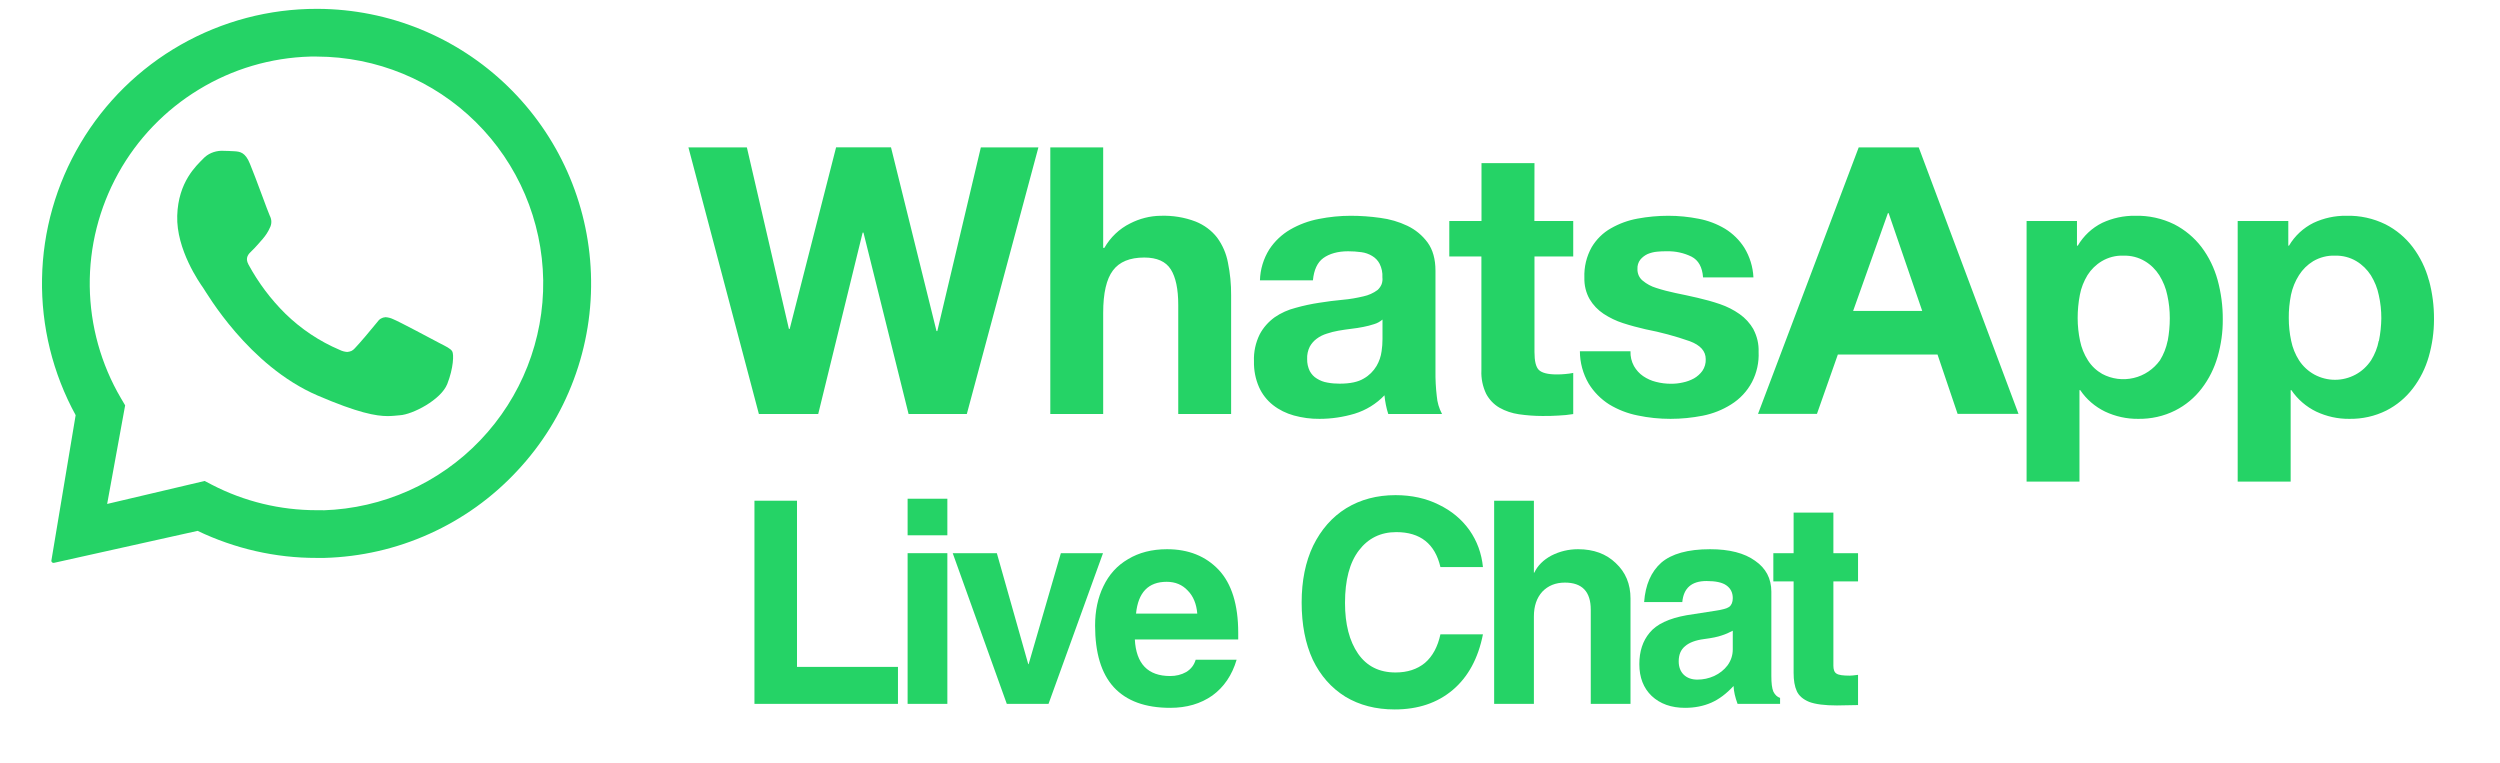
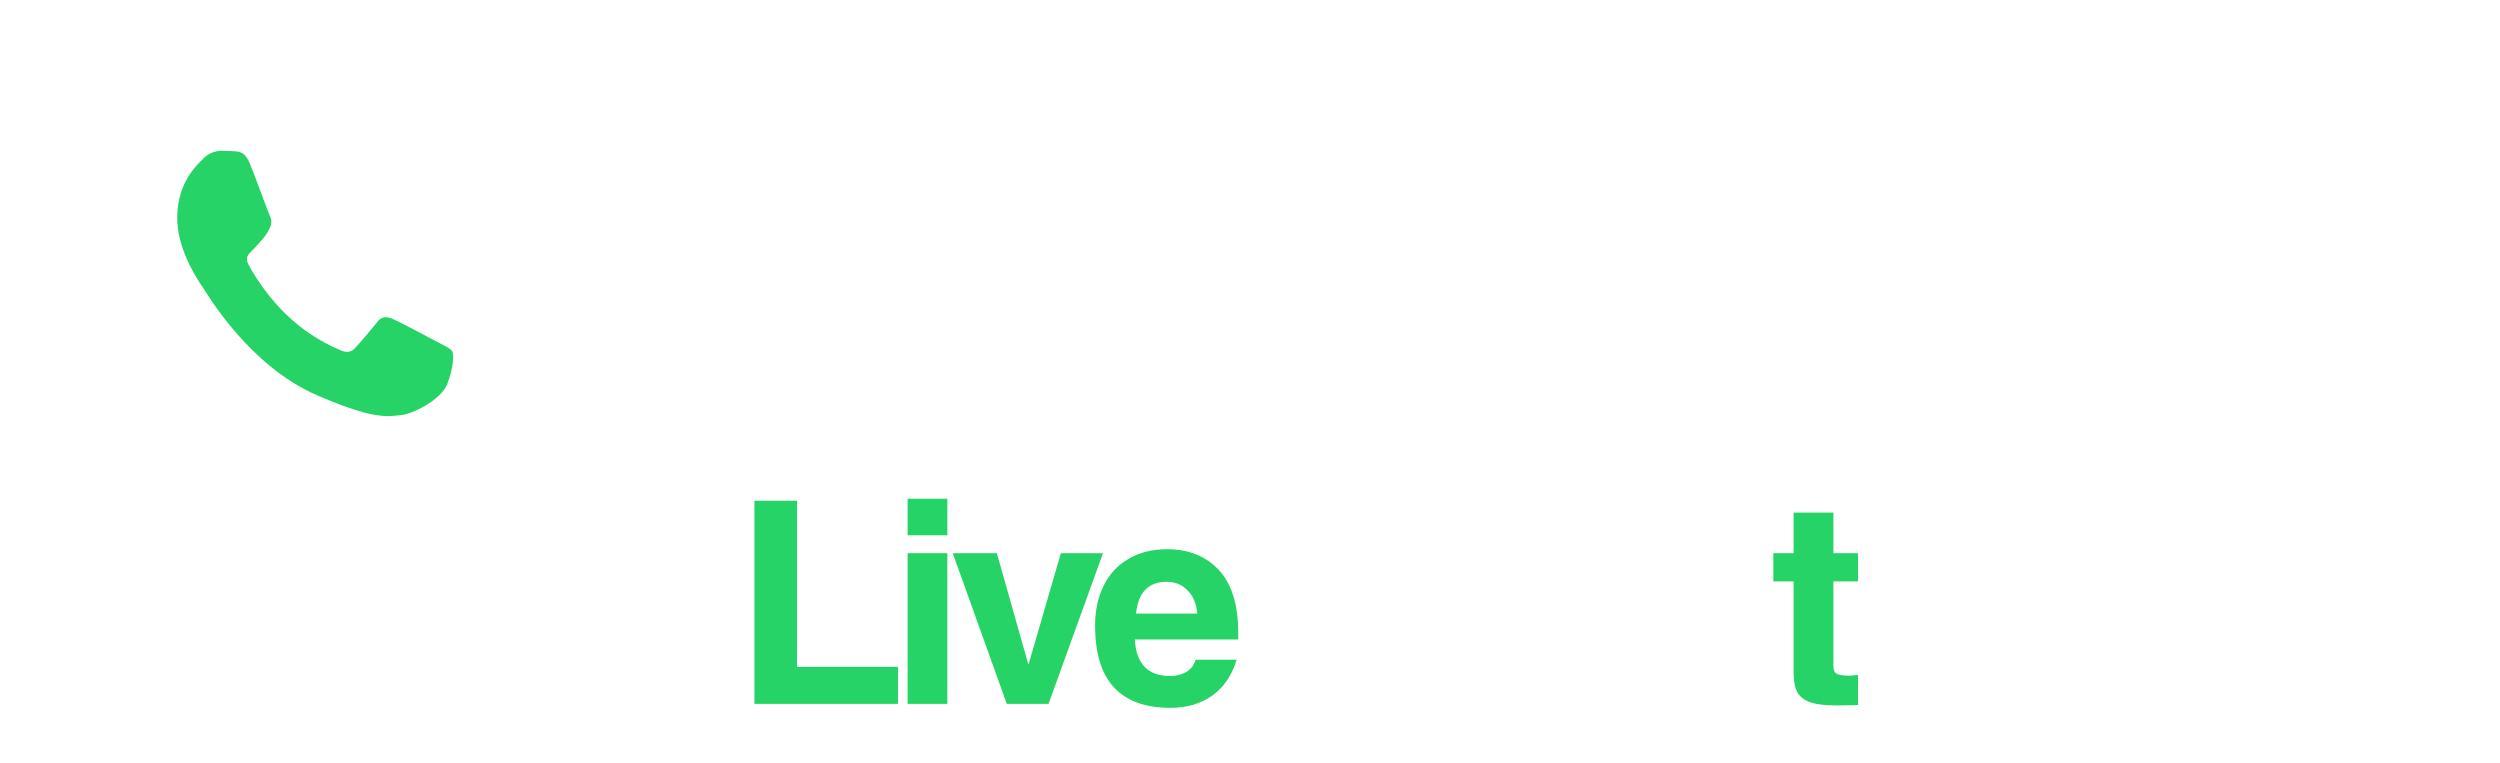
<svg xmlns="http://www.w3.org/2000/svg" width="131" zoomAndPan="magnify" viewBox="0 0 98.25 30" height="40" preserveAspectRatio="xMidYMid meet" version="1.2">
  <defs>
    <clipPath id="92580ef53f">
      <path d="M 1.223 0 L 24 0 L 24 22.5 L 1.223 22.5 Z M 1.223 0 " />
    </clipPath>
  </defs>
  <g id="4cd8cd3e1b">
-     <path style=" stroke:none;fill-rule:nonzero;fill:#25d366;fill-opacity:1;" d="M 36.836 13.012 L 36.805 13.012 L 35.016 5.789 L 32.859 5.789 L 31.035 12.926 L 31.004 12.926 L 29.352 5.793 L 27.055 5.793 L 29.824 16.27 L 32.156 16.27 L 33.902 9.141 L 33.934 9.141 L 35.707 16.27 L 37.996 16.27 L 40.809 5.793 L 38.547 5.793 Z M 47.832 9.336 C 47.613 9.055 47.32 8.84 46.988 8.707 C 46.551 8.539 46.086 8.465 45.617 8.48 C 45.199 8.484 44.785 8.59 44.414 8.781 C 43.988 8.992 43.637 9.328 43.402 9.742 L 43.355 9.742 L 43.355 5.793 L 41.277 5.793 L 41.277 16.27 L 43.355 16.27 L 43.355 12.293 C 43.355 11.52 43.484 10.965 43.738 10.629 C 43.992 10.289 44.402 10.121 44.969 10.121 C 45.469 10.121 45.816 10.277 46.012 10.586 C 46.207 10.895 46.305 11.359 46.305 11.984 L 46.305 16.27 L 48.383 16.27 L 48.383 11.605 C 48.387 11.172 48.344 10.742 48.258 10.32 C 48.191 9.965 48.047 9.629 47.832 9.336 Z M 56.414 14.582 L 56.414 10.641 C 56.414 10.18 56.309 9.812 56.105 9.531 C 55.898 9.25 55.629 9.027 55.312 8.875 C 54.977 8.715 54.613 8.609 54.242 8.562 C 53.859 8.508 53.473 8.48 53.082 8.48 C 52.66 8.48 52.242 8.523 51.828 8.605 C 51.434 8.68 51.055 8.82 50.703 9.023 C 50.375 9.215 50.094 9.48 49.883 9.801 C 49.656 10.164 49.527 10.586 49.516 11.016 L 51.598 11.016 C 51.637 10.605 51.773 10.312 52.008 10.141 C 52.242 9.973 52.57 9.875 52.98 9.875 C 53.156 9.875 53.328 9.887 53.5 9.91 C 53.652 9.93 53.797 9.98 53.926 10.059 C 54.051 10.133 54.152 10.238 54.219 10.367 C 54.301 10.531 54.34 10.715 54.328 10.902 C 54.34 10.992 54.328 11.086 54.297 11.172 C 54.262 11.258 54.207 11.332 54.141 11.395 C 53.973 11.52 53.781 11.605 53.578 11.648 C 53.312 11.711 53.043 11.758 52.773 11.781 C 52.469 11.809 52.16 11.848 51.848 11.898 C 51.535 11.945 51.223 12.012 50.918 12.098 C 50.625 12.172 50.344 12.297 50.094 12.469 C 49.852 12.645 49.648 12.871 49.508 13.137 C 49.344 13.469 49.266 13.832 49.281 14.199 C 49.273 14.551 49.34 14.895 49.48 15.215 C 49.602 15.488 49.789 15.73 50.027 15.918 C 50.27 16.109 50.551 16.246 50.848 16.328 C 51.176 16.418 51.516 16.465 51.859 16.461 C 52.328 16.461 52.789 16.391 53.238 16.258 C 53.684 16.121 54.09 15.871 54.41 15.535 C 54.422 15.66 54.438 15.785 54.465 15.91 C 54.488 16.031 54.52 16.152 54.559 16.27 L 56.672 16.27 C 56.555 16.051 56.484 15.812 56.465 15.566 C 56.426 15.238 56.41 14.91 56.414 14.582 Z M 54.332 13.332 C 54.332 13.492 54.32 13.648 54.297 13.801 C 54.27 14.008 54.203 14.203 54.098 14.383 C 53.977 14.586 53.805 14.758 53.598 14.875 C 53.375 15.012 53.059 15.078 52.645 15.078 C 52.484 15.078 52.32 15.066 52.164 15.035 C 52.016 15.012 51.879 14.957 51.754 14.879 C 51.633 14.809 51.539 14.703 51.473 14.582 C 51.402 14.434 51.367 14.273 51.371 14.109 C 51.363 13.945 51.398 13.777 51.473 13.625 C 51.539 13.504 51.633 13.395 51.746 13.312 C 51.863 13.223 52 13.156 52.141 13.113 C 52.293 13.062 52.445 13.023 52.602 12.996 C 52.77 12.969 52.93 12.941 53.102 12.922 C 53.27 12.902 53.43 12.879 53.578 12.848 C 53.723 12.82 53.863 12.785 54.004 12.738 C 54.125 12.703 54.234 12.641 54.332 12.559 Z M 60.305 6.41 L 58.223 6.41 L 58.223 8.684 L 56.957 8.684 L 56.957 10.078 L 58.219 10.078 L 58.219 14.555 C 58.203 14.871 58.27 15.191 58.406 15.477 C 58.527 15.703 58.707 15.895 58.93 16.023 C 59.164 16.156 59.426 16.242 59.695 16.281 C 59.996 16.324 60.305 16.348 60.609 16.348 C 60.816 16.348 61.027 16.348 61.242 16.332 C 61.438 16.324 61.633 16.305 61.828 16.273 L 61.828 14.656 C 61.727 14.676 61.625 14.691 61.52 14.699 C 61.41 14.711 61.301 14.715 61.184 14.715 C 60.832 14.715 60.598 14.656 60.477 14.539 C 60.359 14.422 60.305 14.188 60.305 13.836 L 60.305 10.078 L 61.828 10.078 L 61.828 8.684 L 60.301 8.684 Z M 68.914 12.945 C 68.777 12.707 68.59 12.5 68.367 12.344 C 68.129 12.176 67.871 12.047 67.598 11.953 C 67.312 11.855 67.016 11.773 66.711 11.703 C 66.41 11.637 66.129 11.57 65.848 11.516 C 65.59 11.461 65.34 11.398 65.09 11.316 C 64.895 11.258 64.715 11.16 64.559 11.031 C 64.488 10.973 64.438 10.906 64.402 10.828 C 64.367 10.746 64.348 10.66 64.352 10.574 C 64.344 10.441 64.383 10.309 64.465 10.203 C 64.543 10.109 64.641 10.035 64.75 9.984 C 64.871 9.934 64.996 9.902 65.125 9.891 C 65.254 9.879 65.379 9.871 65.508 9.875 C 65.844 9.867 66.176 9.938 66.477 10.086 C 66.75 10.227 66.902 10.5 66.93 10.902 L 68.91 10.902 C 68.891 10.488 68.766 10.086 68.551 9.734 C 68.359 9.434 68.102 9.18 67.797 8.992 C 67.477 8.801 67.129 8.668 66.762 8.598 C 66.367 8.52 65.969 8.48 65.566 8.48 C 65.164 8.48 64.762 8.516 64.363 8.59 C 63.992 8.656 63.637 8.785 63.309 8.973 C 62.996 9.148 62.738 9.406 62.555 9.711 C 62.348 10.078 62.25 10.496 62.266 10.914 C 62.258 11.211 62.328 11.504 62.473 11.758 C 62.609 11.988 62.797 12.184 63.02 12.332 C 63.258 12.488 63.516 12.613 63.785 12.699 C 64.074 12.793 64.371 12.871 64.672 12.941 C 65.262 13.055 65.844 13.211 66.41 13.41 C 66.828 13.566 67.035 13.801 67.035 14.113 C 67.043 14.277 66.996 14.441 66.902 14.578 C 66.816 14.695 66.703 14.797 66.574 14.871 C 66.438 14.945 66.289 15 66.137 15.031 C 65.984 15.066 65.832 15.082 65.676 15.082 C 65.477 15.082 65.277 15.059 65.082 15.008 C 64.902 14.965 64.73 14.887 64.574 14.781 C 64.426 14.68 64.305 14.543 64.215 14.387 C 64.117 14.207 64.07 14.008 64.078 13.805 L 62.09 13.805 C 62.09 14.25 62.211 14.691 62.434 15.074 C 62.637 15.406 62.914 15.684 63.238 15.891 C 63.586 16.102 63.965 16.25 64.363 16.328 C 64.785 16.418 65.219 16.461 65.652 16.461 C 66.078 16.461 66.504 16.418 66.922 16.336 C 67.316 16.258 67.691 16.109 68.027 15.898 C 68.379 15.68 68.664 15.375 68.855 15.012 C 69.043 14.648 69.133 14.238 69.113 13.828 C 69.125 13.523 69.055 13.219 68.91 12.945 Z M 73.047 5.793 L 69.09 16.266 L 71.406 16.266 L 72.227 13.934 L 76.145 13.934 L 76.934 16.266 L 79.328 16.266 L 75.406 5.793 Z M 72.828 12.219 L 74.195 8.375 L 74.223 8.375 L 75.543 12.219 Z M 86.52 9.711 C 86.234 9.336 85.867 9.031 85.449 8.816 C 84.973 8.582 84.441 8.465 83.91 8.48 C 83.465 8.473 83.023 8.57 82.617 8.758 C 82.215 8.957 81.883 9.27 81.656 9.656 L 81.625 9.656 L 81.625 8.684 L 79.645 8.684 L 79.645 18.926 L 81.723 18.926 L 81.723 15.332 L 81.754 15.332 C 81.996 15.695 82.336 15.984 82.73 16.176 C 83.137 16.367 83.578 16.465 84.027 16.461 C 84.531 16.469 85.035 16.359 85.484 16.133 C 85.895 15.926 86.25 15.629 86.527 15.266 C 86.812 14.895 87.023 14.469 87.152 14.02 C 87.289 13.543 87.359 13.051 87.355 12.555 C 87.359 12.031 87.289 11.508 87.152 11.004 C 87.023 10.539 86.812 10.098 86.52 9.711 Z M 85.188 13.395 C 85.133 13.668 85.031 13.926 84.887 14.16 C 84.637 14.508 84.27 14.758 83.852 14.855 C 83.438 14.953 82.996 14.898 82.617 14.695 C 82.391 14.566 82.195 14.383 82.055 14.16 C 81.906 13.926 81.801 13.668 81.746 13.395 C 81.684 13.102 81.652 12.801 81.652 12.5 C 81.652 12.195 81.68 11.891 81.738 11.59 C 81.789 11.312 81.895 11.051 82.039 10.812 C 82.18 10.59 82.371 10.402 82.598 10.266 C 82.855 10.113 83.152 10.035 83.453 10.047 C 83.75 10.039 84.043 10.113 84.297 10.266 C 84.527 10.402 84.719 10.594 84.863 10.82 C 85.012 11.062 85.121 11.328 85.176 11.605 C 85.242 11.902 85.273 12.199 85.273 12.504 C 85.273 12.801 85.246 13.102 85.191 13.395 Z M 95.453 11.008 C 95.328 10.539 95.113 10.102 94.82 9.711 C 94.535 9.336 94.172 9.031 93.75 8.816 C 93.273 8.582 92.746 8.465 92.211 8.48 C 91.766 8.473 91.324 8.57 90.922 8.758 C 90.52 8.957 90.184 9.27 89.957 9.656 L 89.93 9.656 L 89.93 8.684 L 87.941 8.684 L 87.941 18.926 L 90.023 18.926 L 90.023 15.332 L 90.051 15.332 C 90.297 15.695 90.633 15.984 91.027 16.176 C 91.434 16.367 91.875 16.465 92.324 16.461 C 92.832 16.469 93.332 16.359 93.785 16.133 C 94.191 15.926 94.547 15.629 94.824 15.266 C 95.109 14.895 95.32 14.469 95.449 14.02 C 95.586 13.543 95.656 13.051 95.656 12.555 C 95.66 12.031 95.594 11.512 95.457 11.008 Z M 93.484 13.395 C 93.434 13.668 93.328 13.926 93.184 14.16 C 93.027 14.395 92.82 14.59 92.57 14.723 C 92.324 14.855 92.047 14.926 91.766 14.926 C 91.484 14.926 91.207 14.855 90.961 14.723 C 90.715 14.59 90.504 14.395 90.352 14.16 C 90.203 13.926 90.098 13.668 90.043 13.395 C 89.98 13.102 89.949 12.801 89.949 12.5 C 89.945 12.195 89.977 11.891 90.035 11.59 C 90.094 11.312 90.199 11.051 90.352 10.812 C 90.492 10.59 90.684 10.402 90.906 10.266 C 91.168 10.113 91.465 10.035 91.766 10.047 C 92.062 10.039 92.355 10.113 92.609 10.266 C 92.836 10.402 93.031 10.594 93.176 10.82 C 93.324 11.062 93.434 11.328 93.488 11.605 C 93.555 11.902 93.586 12.199 93.586 12.504 C 93.582 12.801 93.551 13.102 93.492 13.395 Z M 93.484 13.395 " />
    <g clip-rule="nonzero" clip-path="url(#92580ef53f)">
-       <path style=" stroke:none;fill-rule:nonzero;fill:#25d366;fill-opacity:1;" d="M 23.223 10.742 C 23.121 7.961 21.949 5.328 19.953 3.391 C 17.957 1.453 15.285 0.363 12.504 0.348 L 12.453 0.348 C 10.578 0.344 8.734 0.832 7.105 1.758 C 5.477 2.684 4.117 4.02 3.164 5.629 C 2.207 7.242 1.684 9.074 1.652 10.949 C 1.617 12.82 2.074 14.672 2.973 16.316 L 2.02 22.027 C 2.016 22.039 2.02 22.051 2.02 22.062 C 2.023 22.07 2.031 22.082 2.039 22.09 C 2.047 22.102 2.055 22.109 2.066 22.113 C 2.078 22.117 2.09 22.121 2.102 22.121 L 2.117 22.121 L 7.766 20.863 C 9.227 21.562 10.824 21.93 12.441 21.926 C 12.543 21.926 12.648 21.926 12.75 21.926 C 14.176 21.887 15.578 21.566 16.875 20.98 C 18.176 20.395 19.344 19.559 20.316 18.516 C 21.293 17.477 22.051 16.254 22.547 14.922 C 23.047 13.586 23.277 12.168 23.223 10.742 Z M 12.695 20.051 C 12.613 20.051 12.527 20.051 12.441 20.051 C 11.012 20.051 9.602 19.711 8.328 19.051 L 8.043 18.902 L 4.211 19.805 L 4.918 15.93 L 4.754 15.652 C 3.969 14.316 3.547 12.797 3.527 11.25 C 3.508 9.699 3.895 8.172 4.645 6.816 C 5.395 5.461 6.488 4.324 7.812 3.52 C 9.137 2.711 10.645 2.266 12.195 2.223 C 12.281 2.223 12.367 2.223 12.453 2.223 C 14.793 2.23 17.035 3.152 18.699 4.797 C 20.363 6.441 21.312 8.676 21.348 11.016 C 21.379 13.352 20.492 15.609 18.875 17.301 C 17.262 18.992 15.043 19.98 12.707 20.055 Z M 12.695 20.051 " />
-     </g>
+       </g>
    <path style=" stroke:none;fill-rule:nonzero;fill:#25d366;fill-opacity:1;" d="M 8.691 5.926 C 8.555 5.93 8.426 5.961 8.305 6.012 C 8.18 6.066 8.07 6.145 7.98 6.242 C 7.723 6.508 7.004 7.141 6.965 8.477 C 6.922 9.809 7.852 11.125 7.984 11.312 C 8.113 11.496 9.762 14.375 12.48 15.543 C 14.078 16.23 14.781 16.352 15.234 16.352 C 15.422 16.352 15.562 16.332 15.711 16.32 C 16.207 16.293 17.332 15.715 17.578 15.09 C 17.824 14.465 17.84 13.918 17.773 13.809 C 17.711 13.699 17.531 13.617 17.266 13.48 C 17 13.34 15.688 12.637 15.441 12.539 C 15.352 12.496 15.254 12.473 15.152 12.465 C 15.086 12.469 15.023 12.488 14.969 12.52 C 14.91 12.555 14.863 12.602 14.828 12.656 C 14.609 12.93 14.109 13.52 13.941 13.691 C 13.902 13.734 13.859 13.77 13.809 13.793 C 13.754 13.816 13.699 13.828 13.645 13.832 C 13.539 13.824 13.441 13.797 13.348 13.75 C 12.555 13.414 11.832 12.93 11.215 12.328 C 10.641 11.762 10.152 11.109 9.766 10.398 C 9.617 10.125 9.766 9.98 9.902 9.852 C 10.039 9.723 10.184 9.547 10.324 9.391 C 10.438 9.258 10.535 9.113 10.605 8.953 C 10.645 8.879 10.664 8.797 10.664 8.715 C 10.664 8.633 10.641 8.551 10.602 8.477 C 10.535 8.34 10.051 6.984 9.824 6.441 C 9.641 5.977 9.422 5.961 9.23 5.945 C 9.074 5.934 8.895 5.93 8.715 5.926 L 8.691 5.926 " />
    <g style="fill:#25d366;fill-opacity:1;">
      <g transform="translate(28.806, 27.662)">
        <path style="stroke:none" d="M 6.484 -1.453 L 6.484 0 L 0.844 0 L 0.844 -7.984 L 2.516 -7.984 L 2.516 -1.453 Z M 6.484 -1.453 " />
      </g>
    </g>
    <g style="fill:#25d366;fill-opacity:1;">
      <g transform="translate(34.903, 27.662)">
        <path style="stroke:none" d="M 0.766 -6.625 L 0.766 -8.062 L 2.328 -8.062 L 2.328 -6.625 Z M 0.766 0 L 0.766 -5.922 L 2.328 -5.922 L 2.328 0 Z M 0.766 0 " />
      </g>
    </g>
    <g style="fill:#25d366;fill-opacity:1;">
      <g transform="translate(37.301, 27.662)">
        <path style="stroke:none" d="M 3.125 -1.562 L 4.391 -5.922 L 6.047 -5.922 L 3.906 0 L 2.266 0 L 0.141 -5.922 L 1.875 -5.922 L 3.109 -1.562 Z M 3.125 -1.562 " />
      </g>
    </g>
    <g style="fill:#25d366;fill-opacity:1;">
      <g transform="translate(42.787, 27.662)">
        <path style="stroke:none" d="M 3.203 -1.094 C 3.43 -1.094 3.641 -1.145 3.828 -1.25 C 4.016 -1.363 4.141 -1.523 4.203 -1.734 L 5.812 -1.734 C 5.633 -1.129 5.316 -0.66 4.859 -0.328 C 4.398 -0.004 3.848 0.156 3.203 0.156 C 2.223 0.156 1.484 -0.113 0.984 -0.656 C 0.492 -1.195 0.25 -2.004 0.25 -3.078 C 0.25 -3.66 0.359 -4.176 0.578 -4.625 C 0.797 -5.082 1.117 -5.438 1.547 -5.688 C 1.973 -5.945 2.484 -6.078 3.078 -6.078 C 3.922 -6.078 4.598 -5.805 5.109 -5.266 C 5.617 -4.723 5.875 -3.898 5.875 -2.797 L 5.875 -2.531 L 1.812 -2.531 C 1.863 -1.57 2.328 -1.094 3.203 -1.094 Z M 3.062 -4.797 C 2.344 -4.797 1.941 -4.379 1.859 -3.547 L 4.266 -3.547 C 4.234 -3.93 4.109 -4.234 3.891 -4.453 C 3.68 -4.68 3.406 -4.797 3.062 -4.797 Z M 3.062 -4.797 " />
      </g>
    </g>
    <g style="fill:#25d366;fill-opacity:1;">
      <g transform="translate(48.273, 27.662)">
        <path style="stroke:none" d="" />
      </g>
    </g>
    <g style="fill:#25d366;fill-opacity:1;">
      <g transform="translate(50.671, 27.662)">
-         <path style="stroke:none" d="M 4.203 -6.75 C 3.586 -6.75 3.098 -6.508 2.734 -6.031 C 2.367 -5.551 2.188 -4.863 2.188 -3.969 C 2.188 -3.133 2.359 -2.469 2.703 -1.969 C 3.047 -1.477 3.535 -1.234 4.172 -1.234 C 4.641 -1.234 5.023 -1.359 5.328 -1.609 C 5.629 -1.867 5.832 -2.242 5.938 -2.734 L 7.609 -2.734 C 7.422 -1.785 7.023 -1.055 6.422 -0.547 C 5.816 -0.035 5.055 0.219 4.141 0.219 C 3.398 0.219 2.754 0.051 2.203 -0.281 C 1.648 -0.625 1.223 -1.109 0.922 -1.734 C 0.629 -2.367 0.484 -3.117 0.484 -3.984 C 0.484 -4.836 0.633 -5.582 0.938 -6.219 C 1.25 -6.852 1.68 -7.344 2.234 -7.688 C 2.797 -8.031 3.441 -8.203 4.172 -8.203 C 4.805 -8.203 5.375 -8.078 5.875 -7.828 C 6.375 -7.586 6.773 -7.254 7.078 -6.828 C 7.379 -6.398 7.555 -5.914 7.609 -5.375 L 5.938 -5.375 C 5.727 -6.289 5.148 -6.75 4.203 -6.75 Z M 4.203 -6.75 " />
-       </g>
+         </g>
    </g>
    <g style="fill:#25d366;fill-opacity:1;">
      <g transform="translate(58.001, 27.662)">
-         <path style="stroke:none" d="M 2.297 -5.156 C 2.43 -5.438 2.656 -5.66 2.969 -5.828 C 3.289 -5.992 3.641 -6.078 4.016 -6.078 C 4.629 -6.078 5.125 -5.895 5.5 -5.531 C 5.883 -5.176 6.078 -4.711 6.078 -4.141 L 6.078 0 L 4.516 0 L 4.516 -3.703 C 4.516 -4.41 4.176 -4.766 3.5 -4.766 C 3.133 -4.766 2.836 -4.645 2.609 -4.406 C 2.391 -4.164 2.281 -3.844 2.281 -3.438 L 2.281 0 L 0.719 0 L 0.719 -7.984 L 2.281 -7.984 L 2.281 -5.156 Z M 2.297 -5.156 " />
-       </g>
+         </g>
    </g>
    <g style="fill:#25d366;fill-opacity:1;">
      <g transform="translate(64.098, 27.662)">
-         <path style="stroke:none" d="M 5.859 -0.234 L 5.859 0 L 4.188 0 C 4.094 -0.258 4.039 -0.492 4.031 -0.703 C 3.75 -0.398 3.457 -0.18 3.156 -0.047 C 2.852 0.086 2.508 0.156 2.125 0.156 C 1.582 0.156 1.145 0 0.812 -0.312 C 0.488 -0.625 0.328 -1.039 0.328 -1.562 C 0.328 -2.062 0.461 -2.473 0.734 -2.797 C 1.004 -3.129 1.488 -3.359 2.188 -3.484 L 3.297 -3.656 C 3.578 -3.695 3.766 -3.75 3.859 -3.812 C 3.953 -3.883 4 -4 4 -4.156 C 4 -4.375 3.914 -4.539 3.75 -4.656 C 3.594 -4.77 3.332 -4.828 2.969 -4.828 C 2.383 -4.828 2.066 -4.551 2.016 -4 L 0.516 -4 C 0.566 -4.676 0.789 -5.191 1.188 -5.547 C 1.594 -5.898 2.234 -6.078 3.109 -6.078 C 3.867 -6.078 4.457 -5.926 4.875 -5.625 C 5.301 -5.332 5.516 -4.926 5.516 -4.406 L 5.516 -1.094 C 5.516 -0.82 5.539 -0.617 5.594 -0.484 C 5.656 -0.359 5.742 -0.273 5.859 -0.234 Z M 4 -2.141 L 4 -2.875 C 3.863 -2.801 3.719 -2.738 3.562 -2.688 C 3.406 -2.633 3.176 -2.586 2.875 -2.547 C 2.539 -2.504 2.289 -2.41 2.125 -2.266 C 1.957 -2.129 1.875 -1.93 1.875 -1.672 C 1.875 -1.453 1.941 -1.273 2.078 -1.141 C 2.211 -1.016 2.391 -0.953 2.609 -0.953 C 2.836 -0.953 3.055 -1 3.266 -1.094 C 3.484 -1.195 3.66 -1.336 3.797 -1.516 C 3.93 -1.703 4 -1.91 4 -2.141 Z M 4 -2.141 " />
-       </g>
+         </g>
    </g>
    <g style="fill:#25d366;fill-opacity:1;">
      <g transform="translate(69.583, 27.662)">
        <path style="stroke:none" d="M 3.438 -5.922 L 3.438 -4.812 L 2.469 -4.812 L 2.469 -1.5 C 2.469 -1.344 2.508 -1.238 2.594 -1.188 C 2.676 -1.133 2.848 -1.109 3.109 -1.109 C 3.16 -1.109 3.27 -1.117 3.438 -1.141 L 3.438 0.047 C 3.02 0.055 2.742 0.062 2.609 0.062 C 2.129 0.062 1.766 0.016 1.516 -0.078 C 1.273 -0.18 1.113 -0.32 1.031 -0.5 C 0.945 -0.688 0.906 -0.926 0.906 -1.219 L 0.906 -4.812 L 0.109 -4.812 L 0.109 -5.922 L 0.906 -5.922 L 0.906 -7.516 L 2.469 -7.516 L 2.469 -5.922 Z M 3.438 -5.922 " />
      </g>
    </g>
  </g>
</svg>